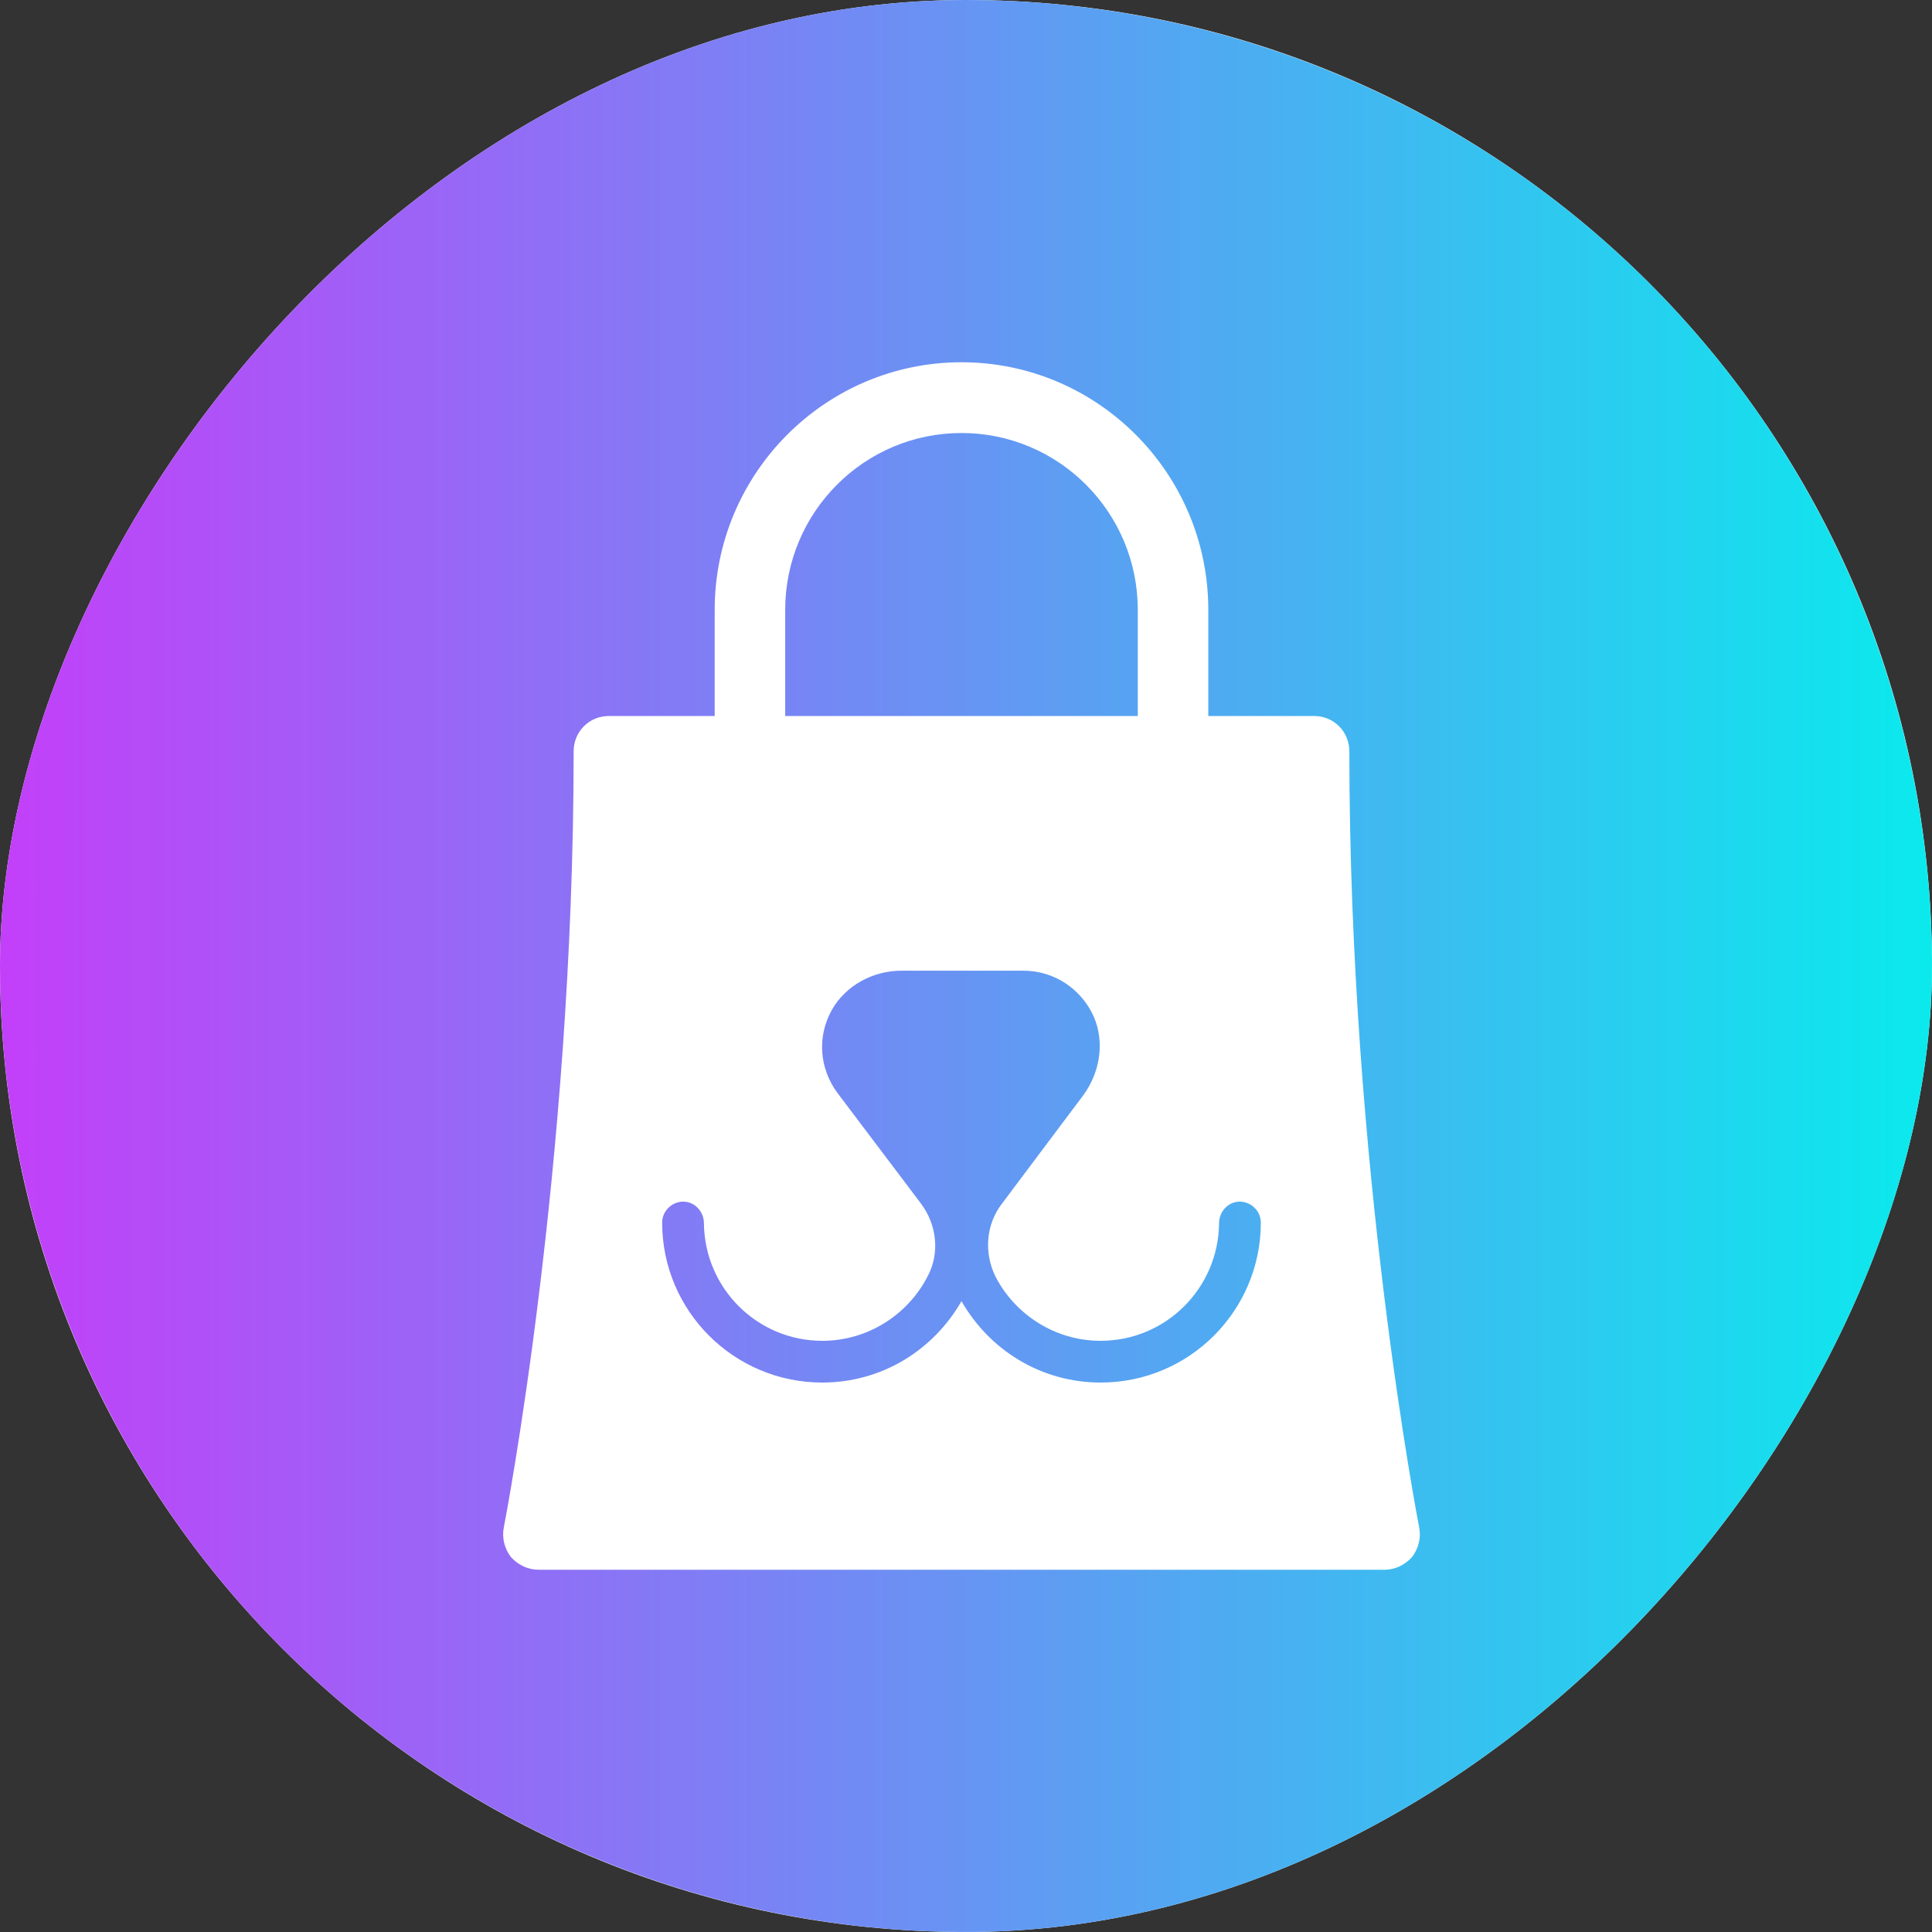
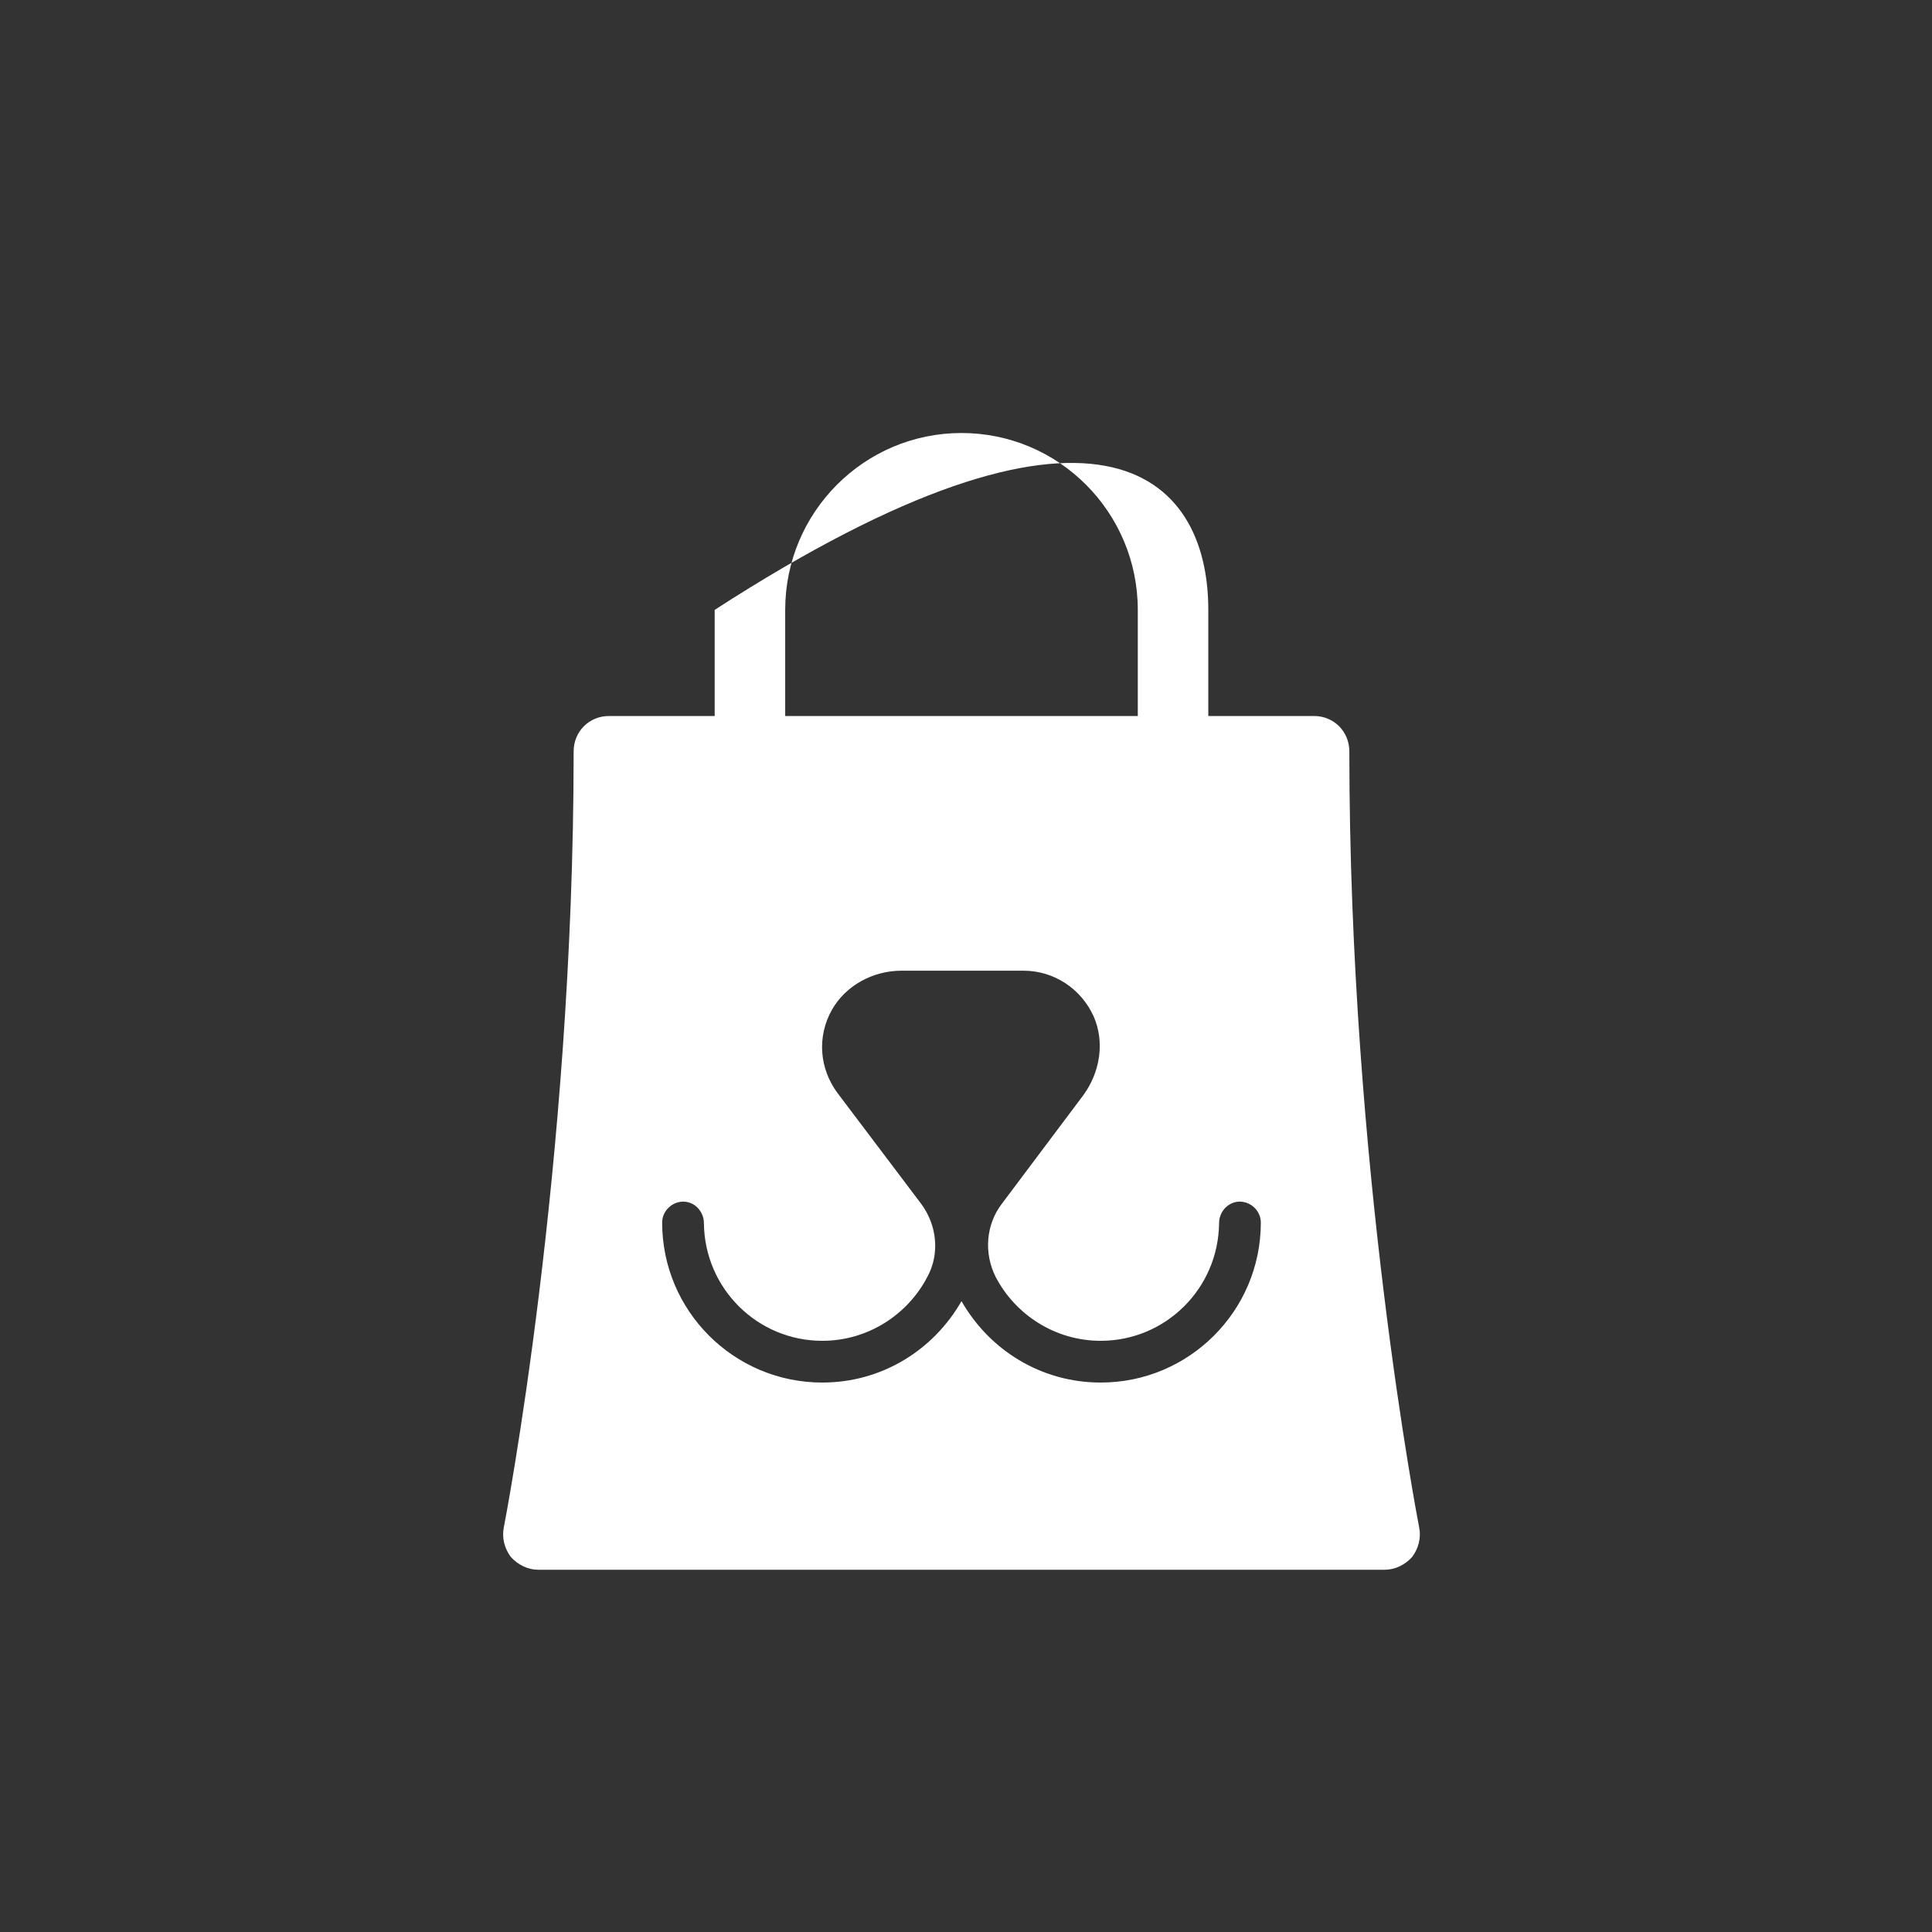
<svg xmlns="http://www.w3.org/2000/svg" width="96" height="96" viewBox="0 0 96 96" fill="none">
  <rect x="0" y="0" width="96" height="96" fill="#333333" stroke="none" />
  <g clip-path="url(#clip0_2565_27)">
-     <rect width="96" height="96" rx="48" transform="matrix(-1 0 0 1 96 0)" fill="white" />
-     <path d="M0 48C0 57.493 2.815 66.774 8.089 74.667C13.364 82.561 20.86 88.713 29.631 92.346C38.402 95.979 48.053 96.93 57.364 95.078C66.675 93.226 75.228 88.654 81.941 81.941C88.654 75.228 93.226 66.675 95.078 57.364C96.93 48.053 95.979 38.402 92.346 29.631C88.713 20.86 82.561 13.364 74.667 8.089C66.774 2.815 57.493 0 48 0C35.275 0.018 23.076 5.081 14.079 14.079C5.081 23.076 0.018 35.275 0 48Z" fill="url(#paint0_linear_2565_27)" />
-     <path fill-rule="evenodd" clip-rule="evenodd" d="M39.016 30.305L39.016 35.578H56.536L56.536 30.305C56.536 25.453 52.612 21.516 47.776 21.516C42.94 21.516 39.016 25.453 39.016 30.305ZM60.04 35.578H65.296C66.278 35.578 67.048 36.351 67.048 37.336C67.048 58.008 70.482 75.715 70.517 75.891C70.623 76.418 70.482 76.945 70.167 77.367C69.817 77.754 69.326 78 68.8 78H26.752C26.226 78 25.735 77.754 25.385 77.367C25.07 76.945 24.929 76.418 25.035 75.891C25.07 75.715 28.504 58.008 28.504 37.336C28.504 36.351 29.274 35.578 30.256 35.578H35.512L35.512 30.305C35.512 23.52 41.013 18 47.776 18C54.539 18 60.04 23.52 60.04 30.305L60.04 35.578ZM60.575 60.782C60.575 60.229 60.99 59.745 61.543 59.71C62.131 59.675 62.65 60.159 62.65 60.747C62.65 65.137 59.087 68.698 54.694 68.698C51.719 68.698 49.16 67.073 47.776 64.653C46.392 67.073 43.833 68.698 40.858 68.698C36.465 68.698 32.902 65.137 32.902 60.747C32.902 60.159 33.421 59.675 34.009 59.71C34.562 59.745 34.977 60.229 34.977 60.782C35.012 64.031 37.641 66.624 40.858 66.624C43.141 66.624 45.112 65.31 46.081 63.444C46.704 62.303 46.565 60.885 45.77 59.814L41.619 54.317C40.719 53.107 40.581 51.517 41.342 50.169C42.034 48.959 43.383 48.233 44.801 48.233H50.855C52.377 48.233 53.726 49.132 54.348 50.514C54.902 51.794 54.66 53.28 53.829 54.421L49.782 59.814C48.987 60.851 48.883 62.268 49.471 63.444C50.439 65.31 52.411 66.624 54.694 66.624C57.911 66.624 60.54 64.031 60.575 60.782Z" fill="white" />
+     <path fill-rule="evenodd" clip-rule="evenodd" d="M39.016 30.305L39.016 35.578H56.536L56.536 30.305C56.536 25.453 52.612 21.516 47.776 21.516C42.94 21.516 39.016 25.453 39.016 30.305ZM60.04 35.578H65.296C66.278 35.578 67.048 36.351 67.048 37.336C67.048 58.008 70.482 75.715 70.517 75.891C70.623 76.418 70.482 76.945 70.167 77.367C69.817 77.754 69.326 78 68.8 78H26.752C26.226 78 25.735 77.754 25.385 77.367C25.07 76.945 24.929 76.418 25.035 75.891C25.07 75.715 28.504 58.008 28.504 37.336C28.504 36.351 29.274 35.578 30.256 35.578H35.512L35.512 30.305C54.539 18 60.04 23.52 60.04 30.305L60.04 35.578ZM60.575 60.782C60.575 60.229 60.99 59.745 61.543 59.71C62.131 59.675 62.65 60.159 62.65 60.747C62.65 65.137 59.087 68.698 54.694 68.698C51.719 68.698 49.16 67.073 47.776 64.653C46.392 67.073 43.833 68.698 40.858 68.698C36.465 68.698 32.902 65.137 32.902 60.747C32.902 60.159 33.421 59.675 34.009 59.71C34.562 59.745 34.977 60.229 34.977 60.782C35.012 64.031 37.641 66.624 40.858 66.624C43.141 66.624 45.112 65.31 46.081 63.444C46.704 62.303 46.565 60.885 45.77 59.814L41.619 54.317C40.719 53.107 40.581 51.517 41.342 50.169C42.034 48.959 43.383 48.233 44.801 48.233H50.855C52.377 48.233 53.726 49.132 54.348 50.514C54.902 51.794 54.66 53.28 53.829 54.421L49.782 59.814C48.987 60.851 48.883 62.268 49.471 63.444C50.439 65.31 52.411 66.624 54.694 66.624C57.911 66.624 60.54 64.031 60.575 60.782Z" fill="white" />
  </g>
  <defs>
    <linearGradient id="paint0_linear_2565_27" x1="96" y1="48" x2="2.14576e-06" y2="48" gradientUnits="userSpaceOnUse">
      <stop stop-color="#0AEAED" />
      <stop offset="1" stop-color="#C33FF9" />
    </linearGradient>
    <clipPath id="clip0_2565_27">
      <rect width="96" height="96" rx="48" transform="matrix(-1 0 0 1 96 0)" fill="white" />
    </clipPath>
  </defs>
</svg>